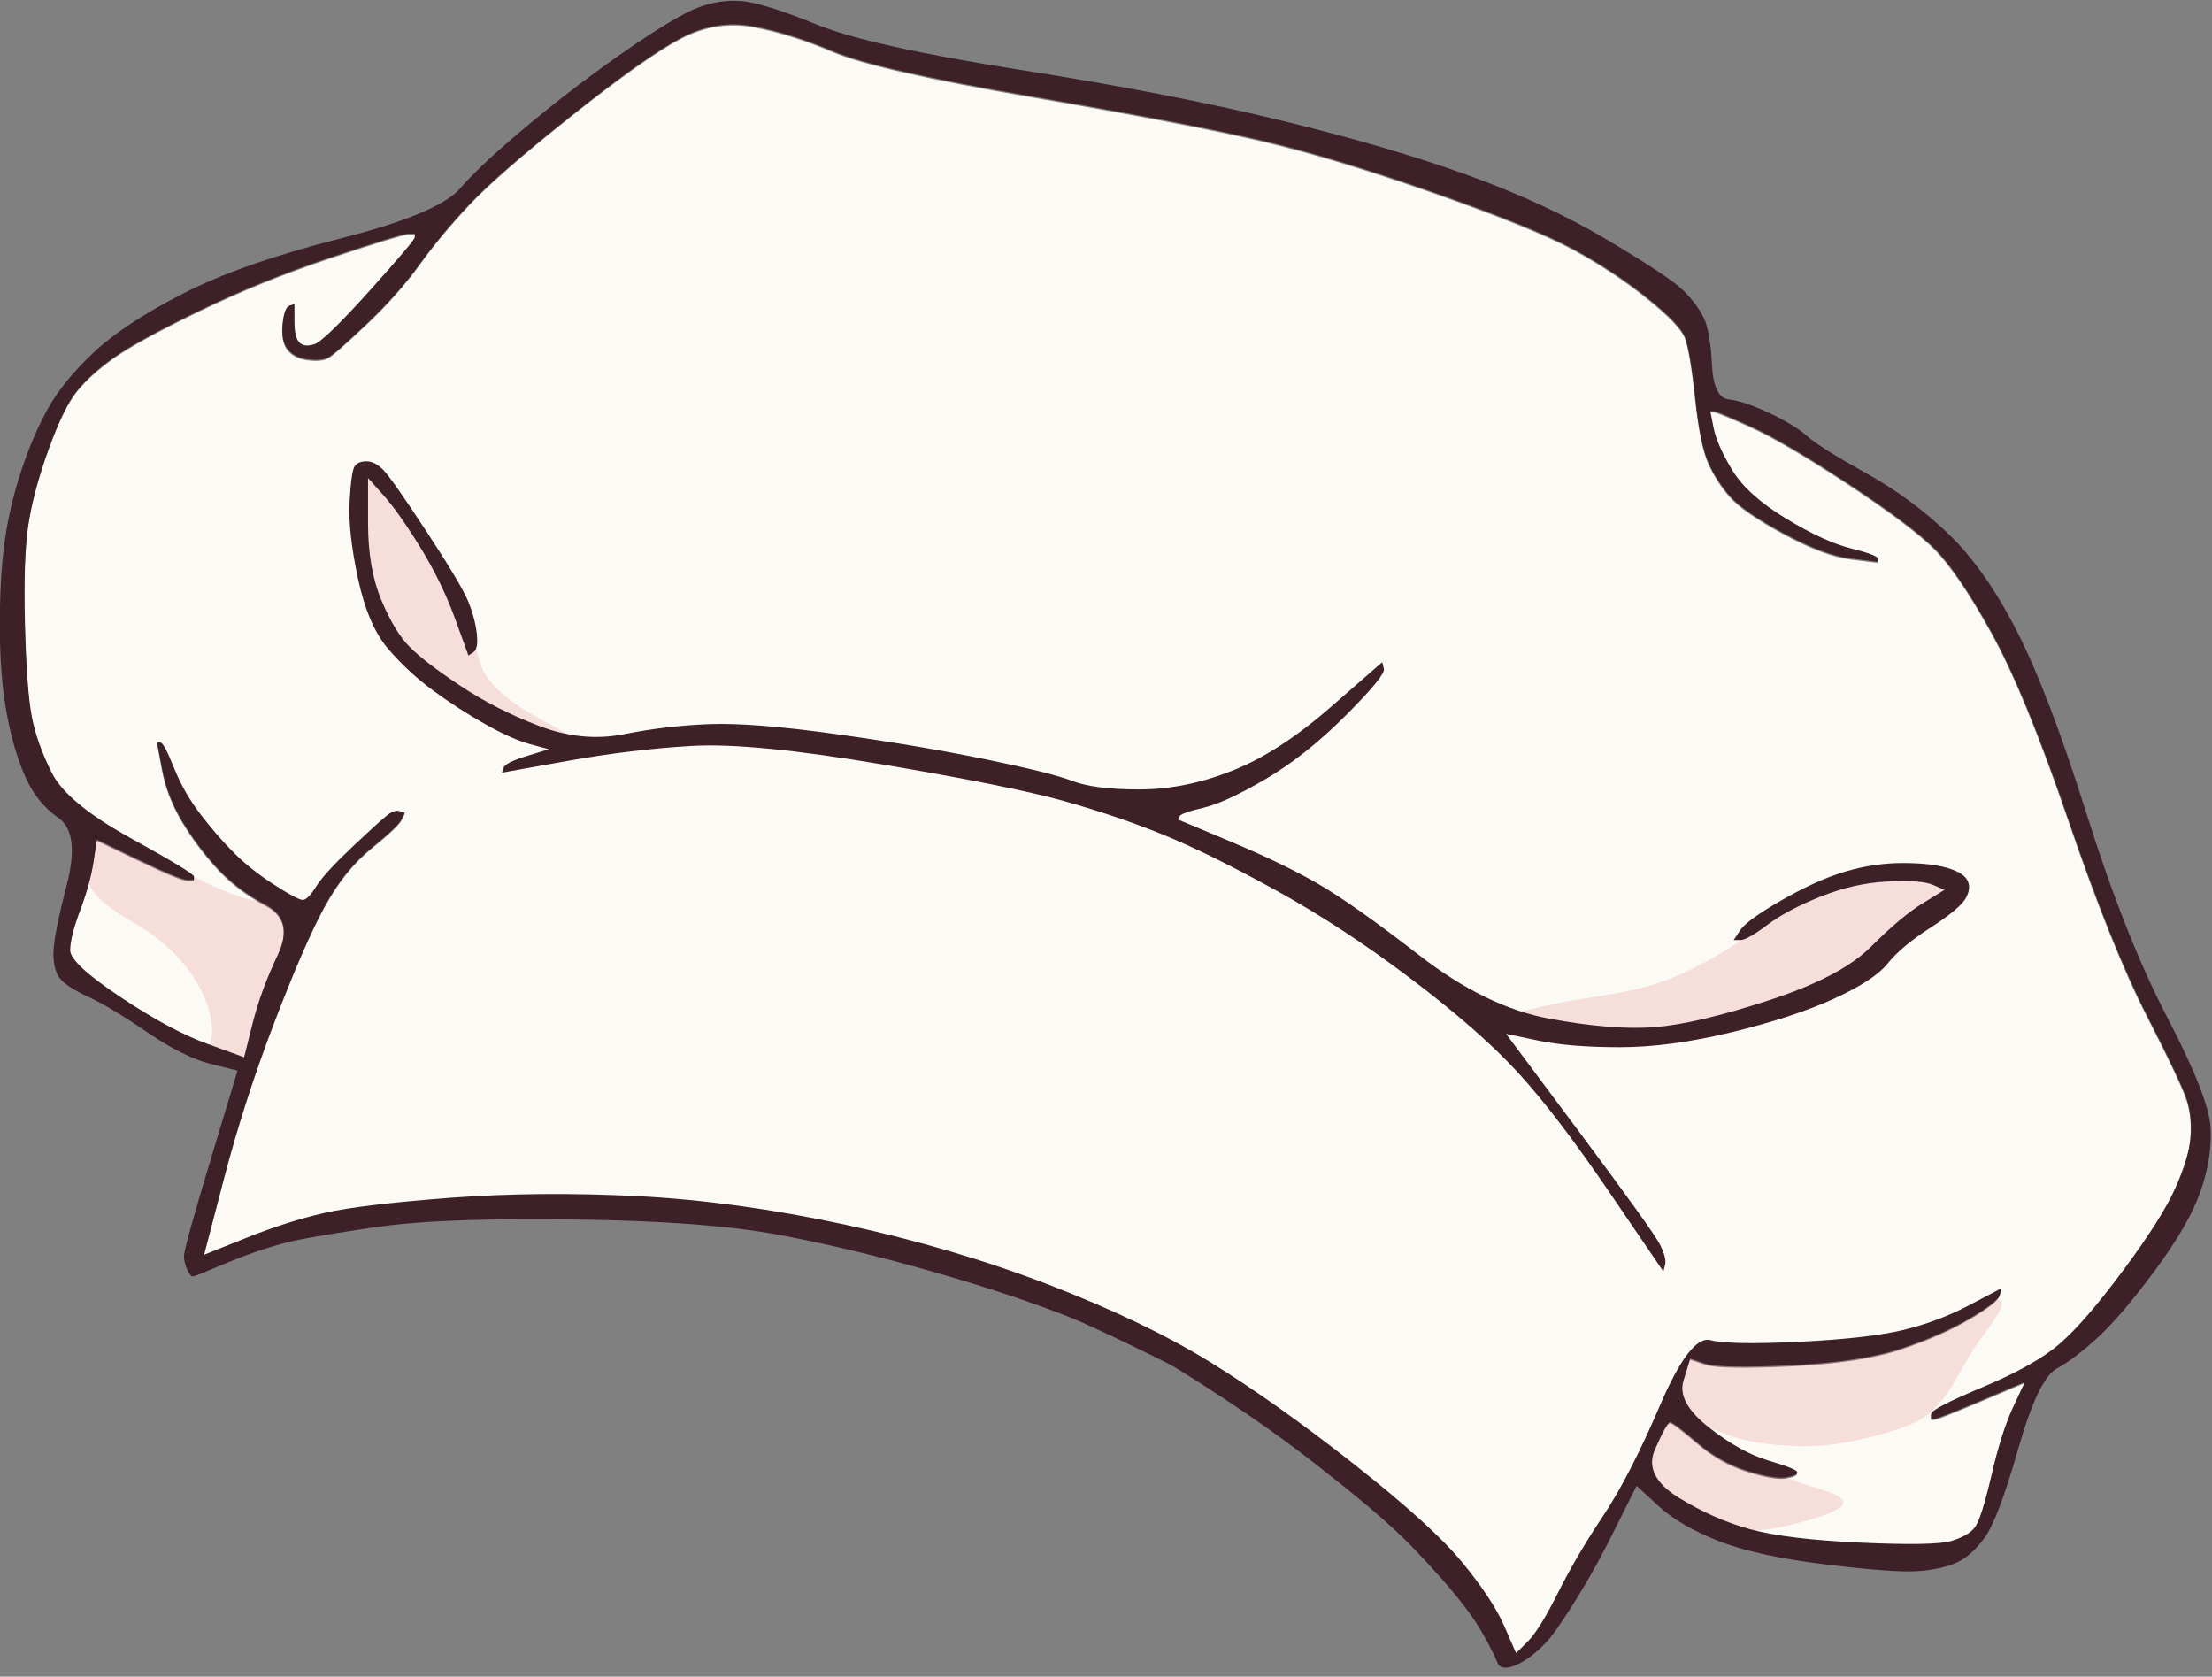
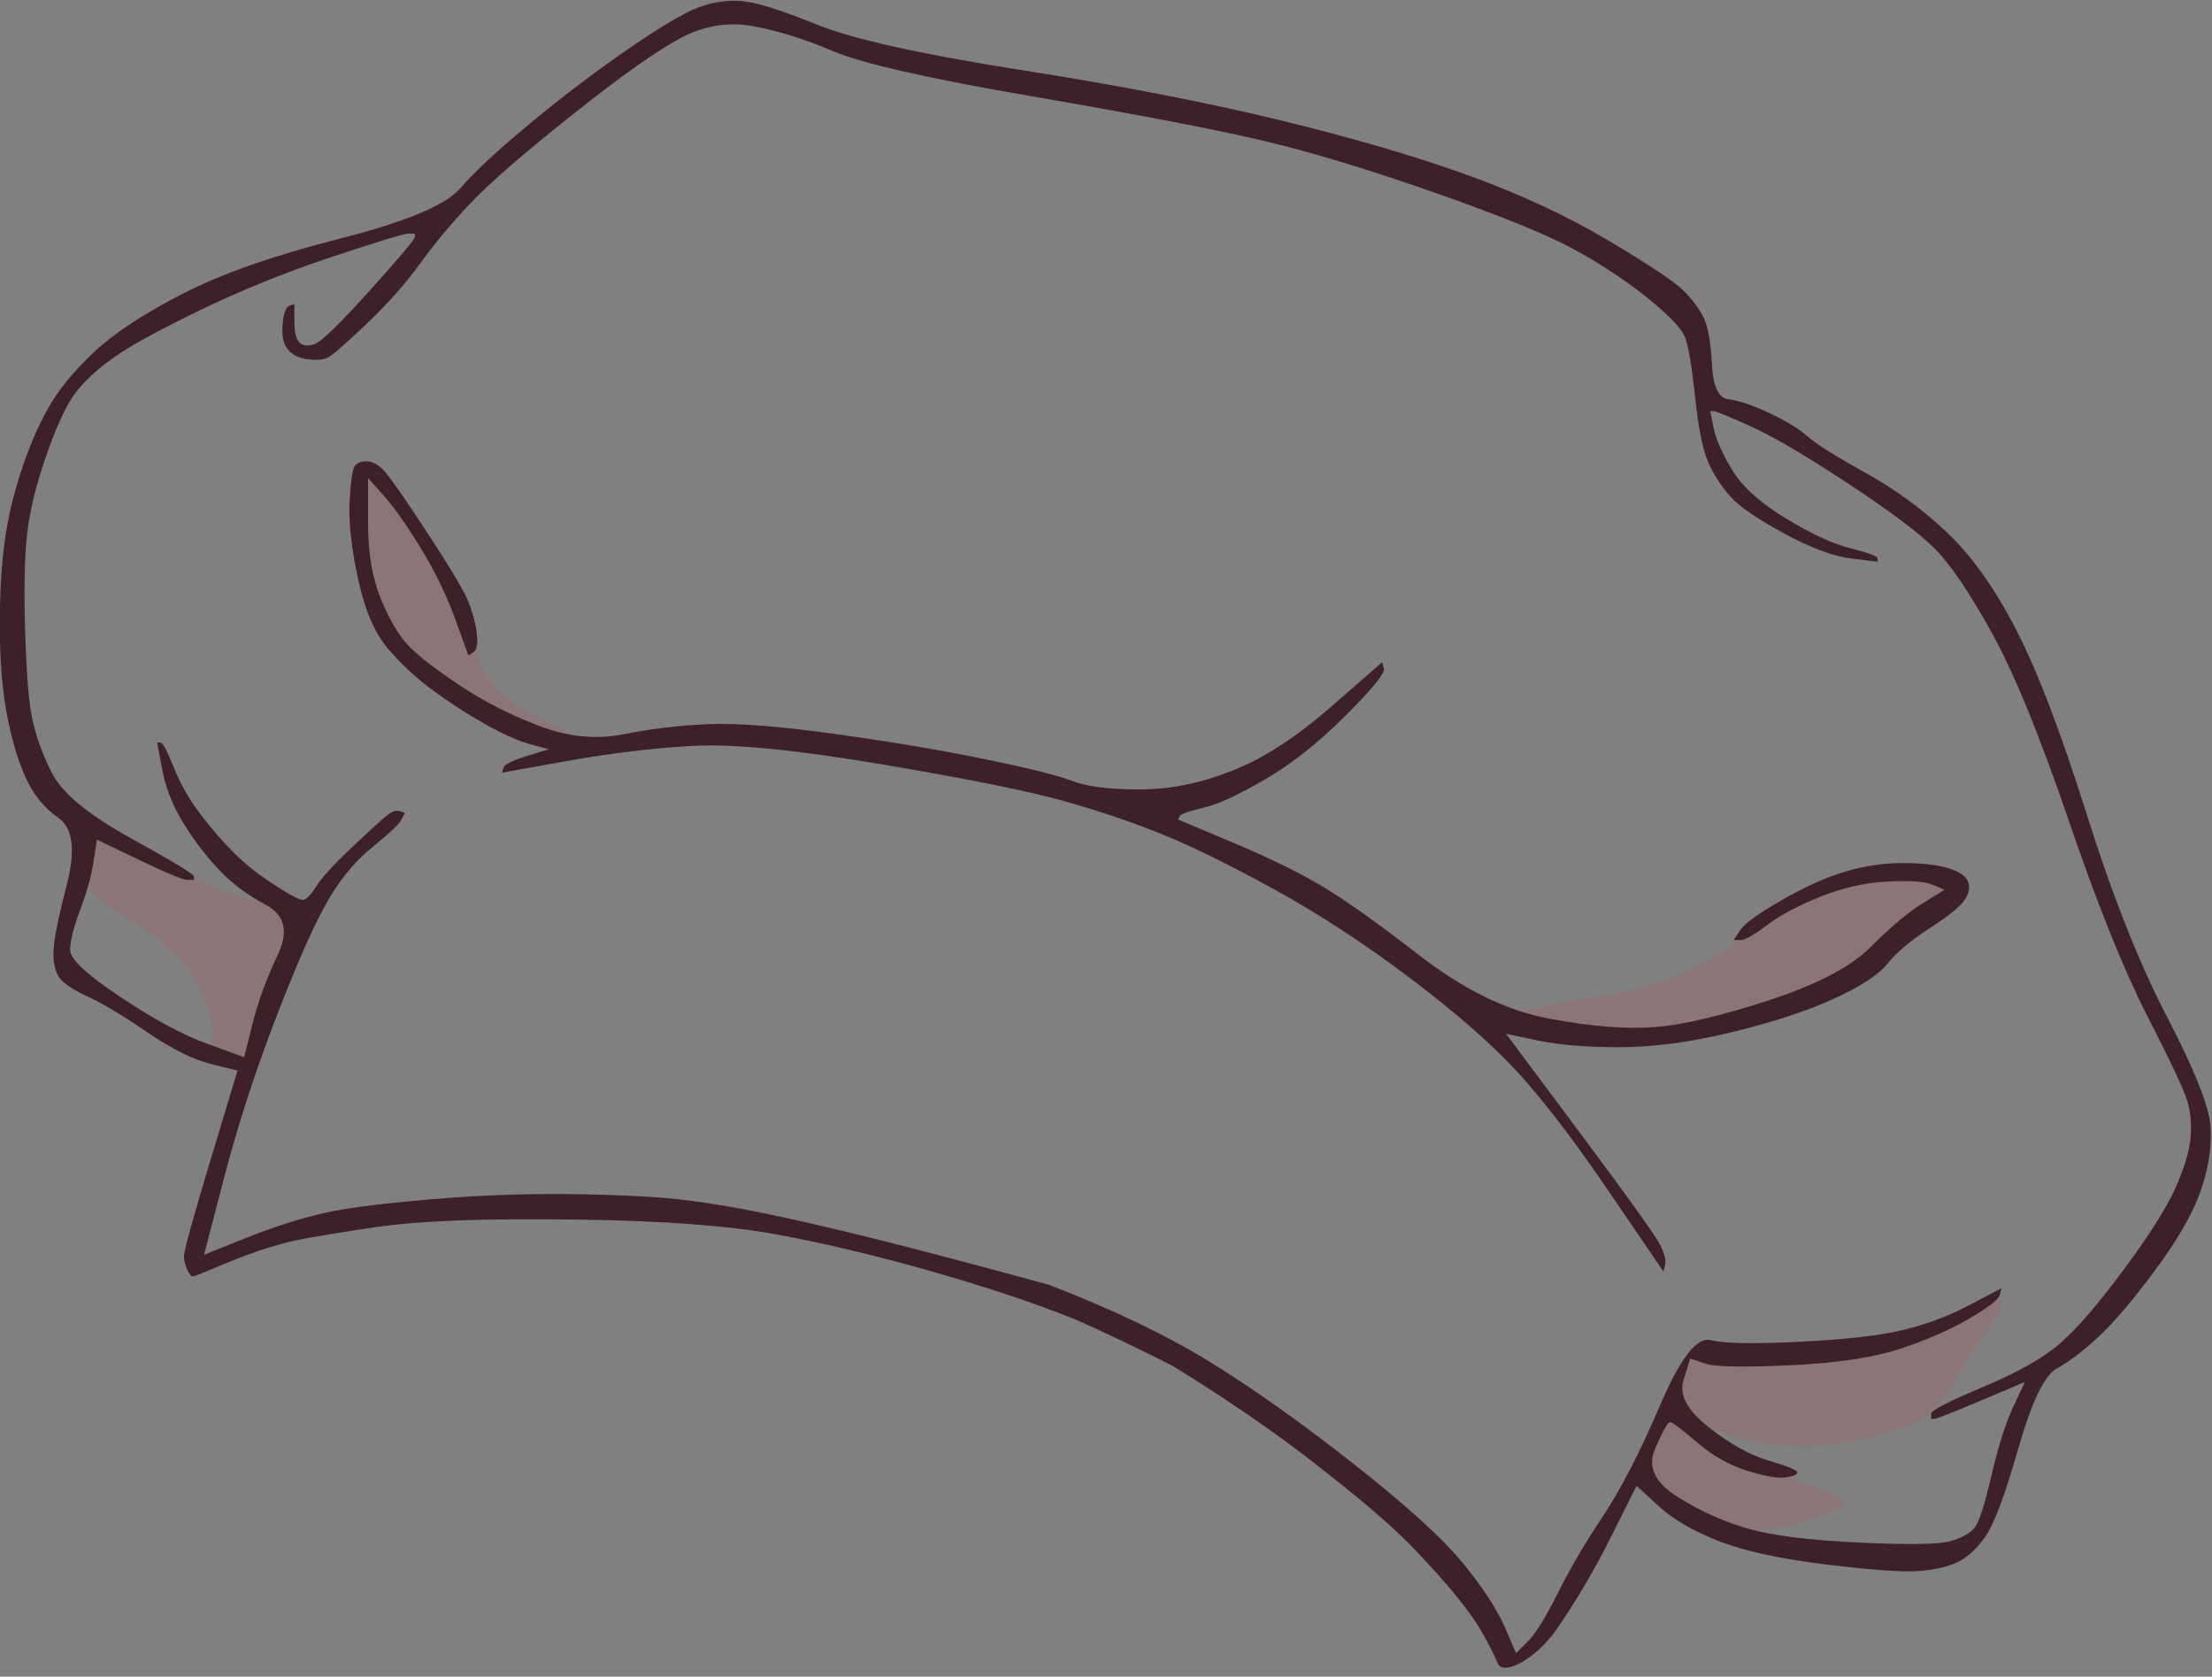
<svg xmlns="http://www.w3.org/2000/svg" clip-rule="evenodd" fill-rule="evenodd" height="1005.8" preserveAspectRatio="xMidYMid meet" stroke-linejoin="round" stroke-miterlimit="2" version="1.0" viewBox="84.9 57.1 1327.2 1005.8" width="1327.2" zoomAndPan="magnify">
  <rect x="84.9" y="57.1" width="1327.2" height="1005.8" fill="#808080" stroke="none" />
  <g>
    <g>
-       <path d="M1198.45 2219.1H2442.09V3551.77H1198.45z" fill="none" transform="matrix(1.56 0 0 1.26 -2084.031 -3061.788)" />
      <g>
        <g id="change1_1">
-           <path d="M1969.8,2640.89C1973.78,2641.63 1978.13,2643.01 1982.85,2645.04C1987.56,2647.07 1998.35,2649.56 2015.2,2652.51C2032.06,2655.46 2044.39,2657.86 2052.18,2659.71C2059.97,2661.55 2069.31,2664.41 2080.19,2668.28C2091.06,2672.16 2098.68,2675.3 2103.03,2677.69C2107.38,2680.09 2111.37,2682.77 2114.99,2685.72C2118.62,2688.67 2120.7,2690.88 2121.24,2692.36C2121.79,2693.84 2122.33,2697.16 2122.88,2702.32C2123.42,2707.49 2124.15,2711.08 2125.05,2713.11C2125.96,2715.14 2127.13,2716.99 2128.59,2718.65C2130.04,2720.31 2132.94,2722.34 2137.29,2724.74C2141.64,2727.13 2145.26,2728.52 2148.16,2728.89C2149.61,2729.07 2151.06,2729.26 2152.51,2729.44L2152.51,2728.89C2152.51,2728.52 2151.06,2727.96 2148.16,2727.23C2145.26,2726.49 2141.73,2724.83 2137.56,2722.24C2133.39,2719.66 2130.49,2716.99 2128.86,2714.22C2127.23,2711.45 2126.23,2709.15 2125.87,2707.3C2125.69,2706.38 2125.5,2705.46 2125.32,2704.53L2125.87,2704.53C2126.23,2704.53 2128.22,2705.37 2131.85,2707.03C2135.47,2708.69 2140.73,2711.82 2147.62,2716.43C2154.51,2721.05 2159.22,2724.64 2161.76,2727.23C2164.3,2729.81 2167.38,2734.42 2171.01,2741.06C2174.63,2747.7 2178.8,2758.03 2183.51,2772.05C2188.22,2786.08 2192.48,2796.87 2196.29,2804.43C2200.1,2811.99 2202.27,2816.7 2202.82,2818.54C2203.36,2820.39 2203.54,2822.42 2203.36,2824.63C2203.18,2826.85 2202.36,2829.61 2200.91,2832.93C2199.46,2836.25 2196.65,2840.77 2192.48,2846.49C2188.31,2852.21 2184.87,2856.27 2182.15,2858.67C2179.43,2861.07 2175.26,2863.47 2169.64,2865.86C2164.02,2868.26 2161.21,2869.74 2161.21,2870.29L2161.21,2871.12L2161.76,2871.12C2162.12,2871.12 2164.66,2870.11 2169.37,2868.08C2171.73,2867.06 2174.09,2866.05 2176.44,2865.03C2175.81,2866.42 2175.17,2867.8 2174.54,2869.18C2173.27,2871.95 2172.09,2875.73 2171.01,2880.53C2169.91,2885.33 2169.01,2888.18 2168.28,2889.11C2167.56,2890.03 2166.29,2890.77 2164.48,2891.32C2162.67,2891.88 2157.77,2891.97 2149.79,2891.6C2141.82,2891.23 2135.84,2890.49 2131.85,2889.38C2127.86,2888.28 2123.96,2886.53 2120.16,2884.13C2116.35,2881.73 2115.08,2879.05 2116.35,2876.1C2117.62,2873.15 2118.43,2871.67 2118.8,2871.67C2119.16,2871.67 2120.61,2872.78 2123.15,2874.99C2125.69,2877.21 2128.41,2878.78 2131.31,2879.7C2134.2,2880.62 2136.29,2880.99 2137.56,2880.81C2138.83,2880.62 2139.46,2880.34 2139.46,2879.98C2139.46,2879.61 2137.92,2878.96 2134.84,2878.04C2131.76,2877.12 2128.5,2875.27 2125.05,2872.5C2121.61,2869.74 2120.25,2867.15 2120.97,2864.76C2121.34,2863.56 2121.7,2862.36 2122.06,2861.16C2122.88,2861.43 2123.69,2861.71 2124.51,2861.99C2126.14,2862.54 2130.76,2862.63 2138.38,2862.27C2145.99,2861.9 2151.97,2860.97 2156.32,2859.5C2160.67,2858.02 2164.39,2856.36 2167.47,2854.52C2170.55,2852.67 2172.18,2851.38 2172.36,2850.64C2172.45,2850.27 2172.55,2849.91 2172.64,2849.54C2170.91,2850.46 2169.19,2851.38 2167.47,2852.3C2164.02,2854.15 2160.4,2855.53 2156.59,2856.45C2152.79,2857.38 2147.17,2858.02 2139.73,2858.39C2132.3,2858.76 2127.5,2858.67 2125.32,2858.12C2123.15,2857.56 2120.43,2861.16 2117.16,2868.91C2113.9,2876.66 2110.82,2882.74 2107.92,2887.17C2105.02,2891.6 2102.57,2895.84 2100.58,2899.9C2098.59,2903.96 2096.95,2906.63 2095.68,2907.93C2095.05,2908.57 2094.42,2909.22 2093.78,2909.86C2093.15,2908.38 2092.51,2906.91 2091.88,2905.43C2090.61,2902.48 2088.35,2898.98 2085.08,2894.92C2081.82,2890.86 2075.93,2885.42 2067.41,2878.59C2058.89,2871.77 2051.1,2866.14 2044.03,2861.71C2036.95,2857.28 2028.25,2853.04 2017.92,2848.98C2007.59,2844.92 1996.53,2841.6 1984.75,2839.02C1972.97,2836.44 1961.73,2834.87 1951.03,2834.32C1940.34,2833.76 1930.19,2833.86 1920.58,2834.59C1910.97,2835.33 1904.18,2836.16 1900.19,2837.08C1896.2,2838.01 1891.94,2839.39 1887.41,2841.24C1885.14,2842.16 1882.88,2843.08 1880.61,2844C1881.7,2839.76 1882.79,2835.52 1883.88,2831.27C1886.05,2822.79 1888.77,2814.21 1892.03,2805.54C1895.3,2796.87 1898.01,2790.5 1900.19,2786.44C1902.36,2782.39 1904.9,2779.16 1907.8,2776.76C1910.7,2774.36 1912.33,2772.79 1912.7,2772.05C1912.88,2771.69 1913.06,2771.32 1913.24,2770.95C1912.97,2770.86 1912.7,2770.76 1912.42,2770.67C1911.88,2770.49 1911.25,2770.67 1910.52,2771.22C1909.8,2771.78 1907.89,2773.53 1904.81,2776.48C1901.73,2779.43 1899.74,2781.65 1898.83,2783.12C1897.92,2784.6 1897.2,2785.34 1896.65,2785.34C1896.11,2785.34 1894.57,2784.51 1892.03,2782.85C1889.49,2781.19 1887.32,2779.43 1885.51,2777.59C1883.69,2775.74 1881.88,2773.62 1880.07,2771.22C1878.26,2768.83 1876.81,2766.24 1875.72,2763.48C1874.63,2760.71 1873.9,2759.33 1873.54,2759.33L1873,2759.33C1873.27,2760.8 1873.54,2762.28 1873.81,2763.75C1874.36,2766.7 1875.45,2769.56 1877.08,2772.33C1878.71,2775.1 1880.61,2777.68 1882.79,2780.08C1884.96,2782.48 1887.59,2784.51 1890.67,2786.17C1893.75,2787.83 1894.39,2790.6 1892.58,2794.47C1890.76,2798.34 1889.4,2802.12 1888.5,2805.82C1888.04,2807.66 1887.59,2809.5 1887.14,2811.35C1885.14,2810.61 1883.15,2809.87 1881.16,2809.14C1877.17,2807.66 1872.45,2805.08 1867.02,2801.39C1861.58,2797.7 1858.86,2795.12 1858.86,2793.64C1858.86,2792.16 1859.4,2789.95 1860.49,2787C1861.58,2784.05 1862.3,2781.37 1862.67,2778.97C1862.85,2777.77 1863.03,2776.57 1863.21,2775.38C1865.48,2776.48 1867.74,2777.59 1870.01,2778.7C1874.54,2780.91 1877.17,2782.02 1877.89,2782.02L1878.98,2782.02L1878.98,2781.46C1878.98,2781.09 1875.54,2778.97 1868.65,2775.1C1861.76,2771.22 1857.5,2767.63 1855.87,2764.31C1854.24,2760.99 1853.15,2757.85 1852.61,2754.9C1852.06,2751.95 1851.7,2746.87 1851.52,2739.68C1851.34,2732.48 1851.52,2727.04 1852.06,2723.35C1852.61,2719.66 1853.69,2715.51 1855.33,2710.9C1856.96,2706.29 1858.5,2703.06 1859.95,2701.21C1861.4,2699.37 1863.39,2697.52 1865.93,2695.68C1868.47,2693.84 1873.09,2691.25 1879.8,2687.93C1886.5,2684.61 1893.66,2681.66 1901.28,2679.08C1908.89,2676.49 1913.06,2675.2 1913.78,2675.2L1914.87,2675.2L1914.87,2675.76C1914.87,2676.12 1912.42,2679.08 1907.53,2684.61C1902.64,2690.14 1899.64,2693.1 1898.56,2693.47C1897.47,2693.84 1896.65,2693.74 1896.11,2693.19C1895.57,2692.64 1895.3,2691.44 1895.3,2689.59L1895.3,2686.83C1895.02,2686.92 1894.75,2687.01 1894.48,2687.1C1893.93,2687.29 1893.57,2688.3 1893.39,2690.14C1893.21,2691.99 1893.48,2693.37 1894.21,2694.3C1894.93,2695.22 1896.02,2695.77 1897.47,2695.96C1898.92,2696.14 1900.01,2696.05 1900.73,2695.68C1901.46,2695.31 1903.54,2693.47 1906.99,2690.14C1910.43,2686.83 1913.33,2683.5 1915.69,2680.18C1918.04,2676.86 1920.76,2673.54 1923.84,2670.22C1926.93,2666.9 1932.45,2662.01 1940.43,2655.55C1948.41,2649.1 1954.3,2644.86 1958.1,2642.83C1961.91,2640.8 1965.81,2640.15 1969.8,2640.89Z" fill="#fcfaf4" transform="matrix(3.693 0 0 3.629 -6737.903 -9510.353)" />
-         </g>
+           </g>
        <g id="change2_1">
          <path d="M2071.56,2677.87C2072.15,2676.19 2071.49,2669.74 2074.34,2667.46C2077.64,2664.81 2084.53,2666.42 2085.65,2666.44C2092,2666.54 2098.33,2666.11 2104.66,2665.72C2116.64,2664.97 2128.65,2663.68 2140.07,2659.79C2144.89,2658.16 2148.78,2655.86 2153.13,2653.37C2153.72,2653.04 2156.66,2651.14 2156.85,2652.64C2157.03,2654.05 2155.82,2655.7 2155.14,2656.82C2153.17,2660.08 2150.67,2662.98 2148.67,2666.22C2145.44,2671.45 2142.97,2677.29 2138.36,2681.51C2134.95,2684.63 2130.27,2686.16 2125.91,2687.42C2117.59,2689.81 2109.31,2691.35 2100.61,2690.81C2095.43,2690.48 2090.04,2689.91 2085.1,2688.25C2083.03,2687.56 2081.04,2686.67 2078.97,2685.98C2078.65,2685.88 2077.22,2685.19 2076.95,2685.64C2076.62,2686.17 2077.81,2687.28 2078.1,2687.57C2079.92,2689.39 2082.14,2690.74 2084.34,2692.03C2091.88,2696.48 2100.18,2699.68 2108.51,2702.27C2111.02,2703.05 2118.09,2705 2112.93,2707.78C2109.82,2709.45 2106.25,2710.33 2102.87,2711.25C2092.38,2714.12 2083.55,2714.57 2073.8,2709.01C2070.58,2707.18 2066.6,2705.01 2064.66,2701.69C2059.35,2692.57 2068.71,2685.95 2071.56,2677.87ZM1680.12,2586.86C1680.08,2586.88 1680.87,2584.45 1680.97,2584.11C1681.51,2582.33 1681.62,2580.48 1681.39,2578.64C1680.65,2572.8 1677.66,2567.22 1673.93,2562.76C1671.95,2560.38 1669.66,2558.2 1667.25,2556.25C1659.87,2550.3 1647.37,2546.9 1647.39,2535.76C1647.39,2533.8 1647.17,2528.97 1649.46,2527.87C1650.43,2527.4 1651.87,2528.23 1652.74,2528.6C1655.47,2529.74 1658.11,2531.09 1660.76,2532.4C1664.84,2534.4 1669.14,2535.92 1673.22,2537.93C1679.61,2541.08 1685.48,2544.38 1692.55,2545.97C1695.97,2546.74 1703.86,2546.85 1705.35,2550.87C1706.48,2553.89 1703.79,2558.09 1702.66,2560.75C1699.77,2567.58 1697.55,2574.64 1695.5,2581.76C1694.94,2583.69 1694.16,2589.81 1691.48,2590.05L1680.12,2586.86ZM2014.28,2576.68C2013.8,2576.67 2015.24,2576.88 2015.73,2576.94C2016.66,2577.04 2017.59,2577.14 2018.52,2577.25C2021.49,2577.59 2024.46,2578.02 2027.41,2578.48C2035.88,2579.78 2044.22,2581.65 2052.83,2581.77C2059.35,2581.86 2065.95,2582.33 2072.46,2581.63C2093.02,2579.41 2114.73,2570.8 2129.72,2556.39C2133.49,2552.76 2137.69,2549.95 2141.95,2546.98C2143.27,2546.06 2145.84,2544.57 2145.53,2542.61C2145.15,2540.2 2140.29,2539.72 2138.52,2539.55C2131.1,2538.84 2124.22,2538.63 2116.98,2540.74C2111.3,2542.4 2105.31,2544.27 2100.16,2547.24C2095.45,2549.95 2091.55,2553.67 2087.15,2556.8C2082.07,2560.4 2076.21,2563.43 2070.55,2566C2061.91,2569.92 2051.86,2571.02 2042.58,2572.55C2036.86,2573.5 2031.27,2575.09 2025.57,2576.05L2014.28,2576.68ZM1782.74,2505.15L1786.64,2504.85C1786.8,2504.81 1785.82,2505.17 1785.5,2505.18C1784.58,2505.22 1783.66,2505.2 1782.74,2505.15ZM1781.95,2505.1C1779.67,2504.94 1777.41,2504.62 1775.17,2504.19C1766.98,2502.62 1759.29,2499.51 1752.04,2495.44C1745.55,2491.79 1739.66,2487.12 1734.37,2481.9C1730.79,2478.38 1727.45,2474.85 1725.32,2470.26C1722.4,2464 1721.63,2456.33 1721.07,2449.53C1720.71,2445.13 1720.68,2440.72 1721.19,2436.33C1721.39,2434.64 1721.74,2432.23 1723.14,2431.04C1723.8,2430.47 1724.49,2431.06 1725.03,2431.53C1726.45,2432.78 1727.61,2434.33 1728.74,2435.83C1733.77,2442.45 1737.82,2449.81 1742.07,2456.93C1745.74,2463.08 1748.35,2469.58 1750.8,2476.28C1752.12,2479.9 1752.29,2483.37 1754.57,2486.63C1758.88,2492.8 1766.6,2496.68 1773.03,2500.15C1776.02,2501.76 1778.91,2503.6 1781.95,2505.1C1782.2,2505.12 1782.46,2505.13 1782.71,2505.14L1782.74,2505.15L1782.14,2505.19L1781.95,2505.1Z" fill="#d3373a" fill-opacity=".14" transform="matrix(2.259 0 0 2.259 -3586.383 -5154.059)" />
        </g>
        <g id="change3_2">
-           <path d="M2017.55,2814.89C2016.34,2815.07 2006.03,2816.59 2002.25,2817.5C1993.11,2819.72 1984.68,2824.27 1984.17,2823.89C1983.34,2823.27 1982.7,2821.25 1982.7,2820.22C1982.7,2819.19 1984.35,2813.21 1987.65,2802.28C1989.3,2796.82 1990.94,2791.35 1992.6,2785.89C1990.94,2785.48 1989.3,2785.07 1987.65,2784.65C1984.35,2783.83 1980.43,2781.87 1975.89,2778.78C1971.36,2775.68 1967.75,2773.52 1965.07,2772.28C1962.39,2771.05 1960.64,2769.91 1959.81,2768.88C1958.99,2767.85 1958.58,2766.3 1958.58,2764.24C1958.58,2762.18 1959.4,2757.95 1961.05,2751.56C1962.7,2745.17 1962.18,2741.05 1959.5,2739.19C1956.82,2737.34 1954.76,2734.76 1953.32,2731.46C1951.88,2728.16 1950.74,2724.24 1949.92,2719.71C1949.09,2715.17 1948.68,2709.81 1948.68,2703.63C1948.68,2697.44 1948.99,2692.19 1949.61,2687.86C1950.23,2683.53 1951.26,2679.2 1952.7,2674.87C1954.14,2670.54 1955.79,2666.72 1957.65,2663.43C1959.5,2660.13 1962.29,2656.72 1966,2653.22C1969.71,2649.72 1975.17,2646.11 1982.39,2642.4C1989.61,2638.68 1999.3,2635.28 2011.46,2632.19C2023.62,2629.1 2031.05,2626.01 2033.73,2622.91C2036.4,2619.82 2040.74,2615.8 2046.71,2610.85C2052.69,2605.9 2058.67,2601.37 2064.65,2597.24C2070.63,2593.12 2074.96,2590.55 2077.64,2589.51C2080.32,2588.48 2083,2588.07 2085.68,2588.28C2088.36,2588.48 2093,2589.93 2099.6,2592.61C2106.19,2595.29 2118.67,2598.07 2137.01,2600.96C2155.37,2603.84 2171.34,2606.93 2184.95,2610.23C2198.56,2613.53 2210.2,2616.93 2219.9,2620.44C2229.59,2623.94 2238.25,2627.96 2245.87,2632.5C2253.5,2637.04 2258.14,2640.13 2259.79,2641.78C2261.44,2643.43 2262.68,2645.08 2263.5,2646.73C2264.32,2648.38 2264.84,2651.26 2265.05,2655.39C2265.25,2659.51 2266.28,2661.67 2268.14,2661.88C2269.99,2662.09 2272.47,2662.91 2275.56,2664.35C2278.66,2665.8 2281.03,2667.24 2282.67,2668.68C2284.32,2670.13 2287.93,2672.39 2293.5,2675.49C2299.07,2678.58 2304.12,2682.29 2308.65,2686.62C2313.19,2690.95 2317.42,2696.93 2321.33,2704.56C2325.25,2712.18 2329.58,2723.52 2334.32,2738.57C2339.06,2753.62 2344.01,2766.1 2349.16,2775.99C2354.32,2785.89 2357,2792.69 2357.2,2796.41C2357.41,2800.12 2356.79,2804.03 2355.35,2808.16C2353.91,2812.28 2351.12,2817.12 2347,2822.69C2342.88,2828.26 2339.37,2832.38 2336.49,2835.06C2333.6,2837.74 2331.02,2839.7 2328.76,2840.94C2326.48,2842.17 2324.12,2847.12 2321.64,2855.78C2319.17,2864.44 2317.11,2869.9 2315.45,2872.17C2313.8,2874.44 2312.05,2875.99 2310.2,2876.81C2308.34,2877.64 2305.97,2878.15 2303.09,2878.36C2300.2,2878.56 2294.53,2878.15 2286.08,2877.12C2277.62,2876.09 2271.02,2874.65 2266.28,2872.79C2261.55,2870.93 2257.83,2868.77 2255.15,2866.3C2253.81,2865.06 2252.47,2863.82 2251.13,2862.59C2249.59,2865.68 2248.04,2868.77 2246.49,2871.86C2243.4,2878.05 2240,2883.82 2236.29,2889.18C2232.58,2894.54 2226.49,2897.84 2225.46,2895.37C2224.43,2892.89 2222.68,2889.73 2221.56,2888.02C2220.06,2885.74 2217.44,2882.03 2210.16,2874.39C2205.23,2869.22 2198.65,2863.94 2191.89,2858.64C2179.24,2848.74 2166.22,2840.99 2165.85,2840.72C2165.03,2840.1 2150.52,2833.1 2146.91,2831.66C2139.7,2828.77 2131.04,2825.89 2120.94,2823C2110.83,2820.11 2101.35,2817.85 2092.48,2816.2C2083.62,2814.55 2071.35,2813.62 2055.68,2813.41C2040.01,2813.21 2027.24,2813.44 2017.55,2814.89ZM2087.84,2592.92C2092.38,2593.74 2097.33,2595.29 2102.69,2597.55C2108.05,2599.82 2120.32,2602.61 2139.49,2605.9C2158.66,2609.2 2172.68,2611.88 2181.55,2613.95C2190.41,2616.01 2201.03,2619.2 2213.4,2623.53C2225.77,2627.86 2234.43,2631.37 2239.38,2634.05C2244.33,2636.73 2248.87,2639.72 2252.99,2643.01C2257.11,2646.31 2259.48,2648.79 2260.1,2650.44C2260.72,2652.09 2261.34,2655.8 2261.96,2661.57C2262.57,2667.34 2263.4,2671.36 2264.43,2673.63C2265.46,2675.9 2266.8,2677.96 2268.45,2679.82C2270.1,2681.67 2273.4,2683.94 2278.35,2686.62C2283.29,2689.3 2287.42,2690.85 2290.72,2691.26C2292.37,2691.47 2294.01,2691.67 2295.66,2691.88L2295.66,2691.26C2295.66,2690.85 2294.01,2690.23 2290.72,2689.4C2287.42,2688.58 2283.39,2686.72 2278.66,2683.84C2273.91,2680.95 2270.61,2677.96 2268.76,2674.87C2266.9,2671.78 2265.77,2669.2 2265.36,2667.14C2265.15,2666.11 2264.94,2665.08 2264.74,2664.04L2265.36,2664.04C2265.77,2664.04 2268.04,2664.97 2272.16,2666.83C2276.28,2668.68 2282.26,2672.19 2290.1,2677.34C2297.93,2682.5 2303.29,2686.52 2306.18,2689.4C2309.07,2692.29 2312.57,2697.44 2316.7,2704.87C2320.82,2712.29 2325.56,2723.83 2330.92,2739.5C2336.28,2755.17 2341.12,2767.23 2345.45,2775.68C2349.78,2784.14 2352.26,2789.39 2352.88,2791.46C2353.5,2793.52 2353.7,2795.79 2353.5,2798.26C2353.29,2800.74 2352.36,2803.83 2350.71,2807.54C2349.06,2811.25 2345.87,2816.3 2341.12,2822.69C2336.38,2829.08 2332.46,2833.62 2329.37,2836.3C2326.28,2838.98 2321.54,2841.66 2315.14,2844.34C2308.76,2847.02 2305.56,2848.67 2305.56,2849.29L2305.56,2850.22L2306.18,2850.22C2306.59,2850.22 2309.48,2849.08 2314.84,2846.81C2317.52,2845.68 2320.2,2844.55 2322.88,2843.41C2322.16,2844.96 2321.43,2846.5 2320.71,2848.05C2319.27,2851.14 2317.93,2855.37 2316.7,2860.73C2315.45,2866.09 2314.42,2869.29 2313.6,2870.32C2312.78,2871.35 2311.33,2872.17 2309.27,2872.79C2307.21,2873.41 2301.64,2873.51 2292.57,2873.1C2283.5,2872.69 2276.69,2871.86 2272.16,2870.63C2267.63,2869.39 2263.19,2867.43 2258.86,2864.75C2254.53,2862.07 2253.09,2859.08 2254.53,2855.78C2255.98,2852.48 2256.9,2850.83 2257.32,2850.83C2257.73,2850.83 2259.38,2852.07 2262.27,2854.55C2265.15,2857.02 2268.25,2858.77 2271.54,2859.8C2274.84,2860.83 2277.21,2861.24 2278.66,2861.04C2280.1,2860.83 2280.82,2860.52 2280.82,2860.11C2280.82,2859.7 2279.07,2858.98 2275.56,2857.95C2272.06,2856.92 2268.35,2854.85 2264.43,2851.76C2260.51,2848.67 2258.96,2845.78 2259.79,2843.1C2260.2,2841.76 2260.62,2840.42 2261.03,2839.08C2261.96,2839.39 2262.88,2839.7 2263.81,2840.01C2265.66,2840.63 2270.92,2840.73 2279.58,2840.32C2288.24,2839.91 2295.04,2838.88 2299.99,2837.23C2304.94,2835.58 2309.17,2833.72 2312.67,2831.66C2316.18,2829.6 2318.03,2828.16 2318.24,2827.33C2318.34,2826.92 2318.45,2826.51 2318.55,2826.09C2316.59,2827.12 2314.63,2828.16 2312.67,2829.19C2308.76,2831.25 2304.63,2832.79 2300.3,2833.83C2295.97,2834.86 2289.58,2835.58 2281.13,2835.99C2272.68,2836.4 2267.21,2836.3 2264.74,2835.68C2262.27,2835.06 2259.17,2839.08 2255.46,2847.74C2251.75,2856.4 2248.24,2863.2 2244.95,2868.15C2241.65,2873.1 2238.86,2877.84 2236.6,2882.38C2234.33,2886.91 2232.47,2889.9 2231.03,2891.35C2230.31,2892.07 2229.59,2892.79 2228.86,2893.51C2228.14,2891.86 2227.42,2890.21 2226.7,2888.56C2225.26,2885.26 2222.68,2881.35 2218.97,2876.81C2215.26,2872.28 2208.56,2866.19 2198.87,2858.57C2189.18,2850.94 2180.31,2844.65 2172.27,2839.7C2164.23,2834.75 2154.33,2830.01 2142.58,2825.47C2130.83,2820.94 2118.25,2817.23 2104.85,2814.34C2091.45,2811.45 2078.67,2809.7 2066.51,2809.08C2054.34,2808.47 2042.8,2808.57 2031.87,2809.39C2020.94,2810.22 2013.21,2811.15 2008.68,2812.18C2004.14,2813.21 1999.3,2814.75 1994.14,2816.82C1991.56,2817.85 1988.99,2818.88 1986.41,2819.91C1987.65,2815.17 1988.88,2810.43 1990.12,2805.68C1992.6,2796.2 1995.69,2786.61 1999.4,2776.92C2003.11,2767.23 2006.2,2760.12 2008.68,2755.58C2011.15,2751.05 2014.04,2747.44 2017.34,2744.76C2020.63,2742.08 2022.49,2740.33 2022.9,2739.5C2023.11,2739.09 2023.31,2738.68 2023.52,2738.26C2023.21,2738.16 2022.9,2738.06 2022.59,2737.96C2021.97,2737.75 2021.25,2737.96 2020.43,2738.57C2019.6,2739.19 2017.44,2741.15 2013.93,2744.45C2010.43,2747.75 2008.16,2750.22 2007.13,2751.87C2006.1,2753.52 2005.27,2754.35 2004.65,2754.35C2004.04,2754.35 2002.28,2753.42 1999.4,2751.56C1996.51,2749.71 1994.04,2747.75 1991.98,2745.69C1989.91,2743.63 1987.85,2741.26 1985.79,2738.57C1983.73,2735.89 1982.08,2733.01 1980.84,2729.91C1979.61,2726.82 1978.78,2725.28 1978.37,2725.28L1977.75,2725.28C1978.06,2726.93 1978.37,2728.58 1978.68,2730.22C1979.3,2733.52 1980.53,2736.72 1982.39,2739.81C1984.25,2742.9 1986.41,2745.79 1988.88,2748.47C1991.36,2751.15 1994.35,2753.42 1997.85,2755.27C2001.36,2757.13 2002.08,2760.22 2000.02,2764.55C1997.96,2768.88 1996.41,2773.11 1995.38,2777.23C1994.86,2779.29 1994.35,2781.35 1993.83,2783.42C1991.56,2782.59 1989.3,2781.77 1987.03,2780.94C1982.49,2779.29 1977.13,2776.41 1970.95,2772.28C1964.76,2768.16 1961.67,2765.27 1961.67,2763.62C1961.67,2761.97 1962.29,2759.5 1963.52,2756.2C1964.76,2752.9 1965.59,2749.91 1966,2747.23C1966.21,2745.89 1966.41,2744.55 1966.62,2743.21C1969.19,2744.45 1971.77,2745.69 1974.35,2746.92C1979.5,2749.4 1982.49,2750.64 1983.32,2750.64L1984.55,2750.64L1984.55,2750.02C1984.55,2749.6 1980.64,2747.23 1972.8,2742.9C1964.97,2738.57 1960.12,2734.55 1958.27,2730.84C1956.41,2727.13 1955.17,2723.63 1954.56,2720.33C1953.94,2717.03 1953.53,2711.36 1953.32,2703.32C1953.11,2695.28 1953.32,2689.2 1953.94,2685.07C1954.56,2680.95 1955.79,2676.31 1957.65,2671.16C1959.5,2666 1961.26,2662.39 1962.91,2660.33C1964.56,2658.27 1966.82,2656.21 1969.71,2654.15C1972.6,2652.09 1977.85,2649.2 1985.48,2645.49C1993.11,2641.78 2001.25,2638.48 2009.91,2635.59C2018.57,2632.71 2023.31,2631.26 2024.14,2631.26L2025.38,2631.26L2025.38,2631.88C2025.38,2632.29 2022.59,2635.59 2017.03,2641.78C2011.46,2647.96 2008.06,2651.26 2006.82,2651.67C2005.58,2652.09 2004.65,2651.98 2004.04,2651.37C2003.42,2650.75 2003.11,2649.41 2003.11,2647.35L2003.11,2644.25C2002.8,2644.36 2002.49,2644.46 2002.18,2644.56C2001.56,2644.77 2001.15,2645.9 2000.94,2647.96C2000.74,2650.02 2001.05,2651.57 2001.87,2652.6C2002.7,2653.63 2003.93,2654.25 2005.58,2654.46C2007.23,2654.66 2008.47,2654.56 2009.29,2654.15C2010.12,2653.74 2012.49,2651.67 2016.41,2647.96C2020.32,2644.25 2023.62,2640.54 2026.3,2636.83C2028.98,2633.12 2032.08,2629.41 2035.58,2625.7C2039.09,2621.99 2045.37,2616.52 2054.45,2609.31C2063.52,2602.09 2070.22,2597.35 2074.55,2595.08C2078.88,2592.81 2083.31,2592.09 2087.84,2592.92Z" fill="#3d2028" transform="matrix(3.247 0 0 3.247 -6242.564 -8346.424)" />
+           <path d="M2017.55,2814.89C2016.34,2815.07 2006.03,2816.59 2002.25,2817.5C1993.11,2819.72 1984.68,2824.27 1984.17,2823.89C1983.34,2823.27 1982.7,2821.25 1982.7,2820.22C1982.7,2819.19 1984.35,2813.21 1987.65,2802.28C1989.3,2796.82 1990.94,2791.35 1992.6,2785.89C1990.94,2785.48 1989.3,2785.07 1987.65,2784.65C1984.35,2783.83 1980.43,2781.87 1975.89,2778.78C1971.36,2775.68 1967.75,2773.52 1965.07,2772.28C1962.39,2771.05 1960.64,2769.91 1959.81,2768.88C1958.99,2767.85 1958.58,2766.3 1958.58,2764.24C1958.58,2762.18 1959.4,2757.95 1961.05,2751.56C1962.7,2745.17 1962.18,2741.05 1959.5,2739.19C1956.82,2737.34 1954.76,2734.76 1953.32,2731.46C1951.88,2728.16 1950.74,2724.24 1949.92,2719.71C1949.09,2715.17 1948.68,2709.81 1948.68,2703.63C1948.68,2697.44 1948.99,2692.19 1949.61,2687.86C1950.23,2683.53 1951.26,2679.2 1952.7,2674.87C1954.14,2670.54 1955.79,2666.72 1957.65,2663.43C1959.5,2660.13 1962.29,2656.72 1966,2653.22C1969.71,2649.72 1975.17,2646.11 1982.39,2642.4C1989.61,2638.68 1999.3,2635.28 2011.46,2632.19C2023.62,2629.1 2031.05,2626.01 2033.73,2622.91C2036.4,2619.82 2040.74,2615.8 2046.71,2610.85C2052.69,2605.9 2058.67,2601.37 2064.65,2597.24C2070.63,2593.12 2074.96,2590.55 2077.64,2589.51C2080.32,2588.48 2083,2588.07 2085.68,2588.28C2088.36,2588.48 2093,2589.93 2099.6,2592.61C2106.19,2595.29 2118.67,2598.07 2137.01,2600.96C2155.37,2603.84 2171.34,2606.93 2184.95,2610.23C2198.56,2613.53 2210.2,2616.93 2219.9,2620.44C2229.59,2623.94 2238.25,2627.96 2245.87,2632.5C2253.5,2637.04 2258.14,2640.13 2259.79,2641.78C2261.44,2643.43 2262.68,2645.08 2263.5,2646.73C2264.32,2648.38 2264.84,2651.26 2265.05,2655.39C2265.25,2659.51 2266.28,2661.67 2268.14,2661.88C2269.99,2662.09 2272.47,2662.91 2275.56,2664.35C2278.66,2665.8 2281.03,2667.24 2282.67,2668.68C2284.32,2670.13 2287.93,2672.39 2293.5,2675.49C2299.07,2678.58 2304.12,2682.29 2308.65,2686.62C2313.19,2690.95 2317.42,2696.93 2321.33,2704.56C2325.25,2712.18 2329.58,2723.52 2334.32,2738.57C2339.06,2753.62 2344.01,2766.1 2349.16,2775.99C2354.32,2785.89 2357,2792.69 2357.2,2796.41C2357.41,2800.12 2356.79,2804.03 2355.35,2808.16C2353.91,2812.28 2351.12,2817.12 2347,2822.69C2342.88,2828.26 2339.37,2832.38 2336.49,2835.06C2333.6,2837.74 2331.02,2839.7 2328.76,2840.94C2326.48,2842.17 2324.12,2847.12 2321.64,2855.78C2319.17,2864.44 2317.11,2869.9 2315.45,2872.17C2313.8,2874.44 2312.05,2875.99 2310.2,2876.81C2308.34,2877.64 2305.97,2878.15 2303.09,2878.36C2300.2,2878.56 2294.53,2878.15 2286.08,2877.12C2277.62,2876.09 2271.02,2874.65 2266.28,2872.79C2261.55,2870.93 2257.83,2868.77 2255.15,2866.3C2253.81,2865.06 2252.47,2863.82 2251.13,2862.59C2249.59,2865.68 2248.04,2868.77 2246.49,2871.86C2243.4,2878.05 2240,2883.82 2236.29,2889.18C2232.58,2894.54 2226.49,2897.84 2225.46,2895.37C2224.43,2892.89 2222.68,2889.73 2221.56,2888.02C2220.06,2885.74 2217.44,2882.03 2210.16,2874.39C2205.23,2869.22 2198.65,2863.94 2191.89,2858.64C2179.24,2848.74 2166.22,2840.99 2165.85,2840.72C2165.03,2840.1 2150.52,2833.1 2146.91,2831.66C2139.7,2828.77 2131.04,2825.89 2120.94,2823C2110.83,2820.11 2101.35,2817.85 2092.48,2816.2C2083.62,2814.55 2071.35,2813.62 2055.68,2813.41C2040.01,2813.21 2027.24,2813.44 2017.55,2814.89ZM2087.84,2592.92C2092.38,2593.74 2097.33,2595.29 2102.69,2597.55C2108.05,2599.82 2120.32,2602.61 2139.49,2605.9C2158.66,2609.2 2172.68,2611.88 2181.55,2613.95C2190.41,2616.01 2201.03,2619.2 2213.4,2623.53C2225.77,2627.86 2234.43,2631.37 2239.38,2634.05C2244.33,2636.73 2248.87,2639.72 2252.99,2643.01C2257.11,2646.31 2259.48,2648.79 2260.1,2650.44C2260.72,2652.09 2261.34,2655.8 2261.96,2661.57C2262.57,2667.34 2263.4,2671.36 2264.43,2673.63C2265.46,2675.9 2266.8,2677.96 2268.45,2679.82C2270.1,2681.67 2273.4,2683.94 2278.35,2686.62C2283.29,2689.3 2287.42,2690.85 2290.72,2691.26C2292.37,2691.47 2294.01,2691.67 2295.66,2691.88L2295.66,2691.26C2295.66,2690.85 2294.01,2690.23 2290.72,2689.4C2287.42,2688.58 2283.39,2686.72 2278.66,2683.84C2273.91,2680.95 2270.61,2677.96 2268.76,2674.87C2266.9,2671.78 2265.77,2669.2 2265.36,2667.14C2265.15,2666.11 2264.94,2665.08 2264.74,2664.04L2265.36,2664.04C2265.77,2664.04 2268.04,2664.97 2272.16,2666.83C2276.28,2668.68 2282.26,2672.19 2290.1,2677.34C2297.93,2682.5 2303.29,2686.52 2306.18,2689.4C2309.07,2692.29 2312.57,2697.44 2316.7,2704.87C2320.82,2712.29 2325.56,2723.83 2330.92,2739.5C2336.28,2755.17 2341.12,2767.23 2345.45,2775.68C2349.78,2784.14 2352.26,2789.39 2352.88,2791.46C2353.5,2793.52 2353.7,2795.79 2353.5,2798.26C2353.29,2800.74 2352.36,2803.83 2350.71,2807.54C2349.06,2811.25 2345.87,2816.3 2341.12,2822.69C2336.38,2829.08 2332.46,2833.62 2329.37,2836.3C2326.28,2838.98 2321.54,2841.66 2315.14,2844.34C2308.76,2847.02 2305.56,2848.67 2305.56,2849.29L2305.56,2850.22L2306.18,2850.22C2306.59,2850.22 2309.48,2849.08 2314.84,2846.81C2317.52,2845.68 2320.2,2844.55 2322.88,2843.41C2322.16,2844.96 2321.43,2846.5 2320.71,2848.05C2319.27,2851.14 2317.93,2855.37 2316.7,2860.73C2315.45,2866.09 2314.42,2869.29 2313.6,2870.32C2312.78,2871.35 2311.33,2872.17 2309.27,2872.79C2307.21,2873.41 2301.64,2873.51 2292.57,2873.1C2283.5,2872.69 2276.69,2871.86 2272.16,2870.63C2267.63,2869.39 2263.19,2867.43 2258.86,2864.75C2254.53,2862.07 2253.09,2859.08 2254.53,2855.78C2255.98,2852.48 2256.9,2850.83 2257.32,2850.83C2257.73,2850.83 2259.38,2852.07 2262.27,2854.55C2265.15,2857.02 2268.25,2858.77 2271.54,2859.8C2274.84,2860.83 2277.21,2861.24 2278.66,2861.04C2280.1,2860.83 2280.82,2860.52 2280.82,2860.11C2280.82,2859.7 2279.07,2858.98 2275.56,2857.95C2272.06,2856.92 2268.35,2854.85 2264.43,2851.76C2260.51,2848.67 2258.96,2845.78 2259.79,2843.1C2260.2,2841.76 2260.62,2840.42 2261.03,2839.08C2261.96,2839.39 2262.88,2839.7 2263.81,2840.01C2265.66,2840.63 2270.92,2840.73 2279.58,2840.32C2288.24,2839.91 2295.04,2838.88 2299.99,2837.23C2304.94,2835.58 2309.17,2833.72 2312.67,2831.66C2316.18,2829.6 2318.03,2828.16 2318.24,2827.33C2318.34,2826.92 2318.45,2826.51 2318.55,2826.09C2316.59,2827.12 2314.63,2828.16 2312.67,2829.19C2308.76,2831.25 2304.63,2832.79 2300.3,2833.83C2295.97,2834.86 2289.58,2835.58 2281.13,2835.99C2272.68,2836.4 2267.21,2836.3 2264.74,2835.68C2262.27,2835.06 2259.17,2839.08 2255.46,2847.74C2251.75,2856.4 2248.24,2863.2 2244.95,2868.15C2241.65,2873.1 2238.86,2877.84 2236.6,2882.38C2234.33,2886.91 2232.47,2889.9 2231.03,2891.35C2230.31,2892.07 2229.59,2892.79 2228.86,2893.51C2228.14,2891.86 2227.42,2890.21 2226.7,2888.56C2225.26,2885.26 2222.68,2881.35 2218.97,2876.81C2215.26,2872.28 2208.56,2866.19 2198.87,2858.57C2189.18,2850.94 2180.31,2844.65 2172.27,2839.7C2164.23,2834.75 2154.33,2830.01 2142.58,2825.47C2091.45,2811.45 2078.67,2809.7 2066.51,2809.08C2054.34,2808.47 2042.8,2808.57 2031.87,2809.39C2020.94,2810.22 2013.21,2811.15 2008.68,2812.18C2004.14,2813.21 1999.3,2814.75 1994.14,2816.82C1991.56,2817.85 1988.99,2818.88 1986.41,2819.91C1987.65,2815.17 1988.88,2810.43 1990.12,2805.68C1992.6,2796.2 1995.69,2786.61 1999.4,2776.92C2003.11,2767.23 2006.2,2760.12 2008.68,2755.58C2011.15,2751.05 2014.04,2747.44 2017.34,2744.76C2020.63,2742.08 2022.49,2740.33 2022.9,2739.5C2023.11,2739.09 2023.31,2738.68 2023.52,2738.26C2023.21,2738.16 2022.9,2738.06 2022.59,2737.96C2021.97,2737.75 2021.25,2737.96 2020.43,2738.57C2019.6,2739.19 2017.44,2741.15 2013.93,2744.45C2010.43,2747.75 2008.16,2750.22 2007.13,2751.87C2006.1,2753.52 2005.27,2754.35 2004.65,2754.35C2004.04,2754.35 2002.28,2753.42 1999.4,2751.56C1996.51,2749.71 1994.04,2747.75 1991.98,2745.69C1989.91,2743.63 1987.85,2741.26 1985.79,2738.57C1983.73,2735.89 1982.08,2733.01 1980.84,2729.91C1979.61,2726.82 1978.78,2725.28 1978.37,2725.28L1977.75,2725.28C1978.06,2726.93 1978.37,2728.58 1978.68,2730.22C1979.3,2733.52 1980.53,2736.72 1982.39,2739.81C1984.25,2742.9 1986.41,2745.79 1988.88,2748.47C1991.36,2751.15 1994.35,2753.42 1997.85,2755.27C2001.36,2757.13 2002.08,2760.22 2000.02,2764.55C1997.96,2768.88 1996.41,2773.11 1995.38,2777.23C1994.86,2779.29 1994.35,2781.35 1993.83,2783.42C1991.56,2782.59 1989.3,2781.77 1987.03,2780.94C1982.49,2779.29 1977.13,2776.41 1970.95,2772.28C1964.76,2768.16 1961.67,2765.27 1961.67,2763.62C1961.67,2761.97 1962.29,2759.5 1963.52,2756.2C1964.76,2752.9 1965.59,2749.91 1966,2747.23C1966.21,2745.89 1966.41,2744.55 1966.62,2743.21C1969.19,2744.45 1971.77,2745.69 1974.35,2746.92C1979.5,2749.4 1982.49,2750.64 1983.32,2750.64L1984.55,2750.64L1984.55,2750.02C1984.55,2749.6 1980.64,2747.23 1972.8,2742.9C1964.97,2738.57 1960.12,2734.55 1958.27,2730.84C1956.41,2727.13 1955.17,2723.63 1954.56,2720.33C1953.94,2717.03 1953.53,2711.36 1953.32,2703.32C1953.11,2695.28 1953.32,2689.2 1953.94,2685.07C1954.56,2680.95 1955.79,2676.31 1957.65,2671.16C1959.5,2666 1961.26,2662.39 1962.91,2660.33C1964.56,2658.27 1966.82,2656.21 1969.71,2654.15C1972.6,2652.09 1977.85,2649.2 1985.48,2645.49C1993.11,2641.78 2001.25,2638.48 2009.91,2635.59C2018.57,2632.71 2023.31,2631.26 2024.14,2631.26L2025.38,2631.26L2025.38,2631.88C2025.38,2632.29 2022.59,2635.59 2017.03,2641.78C2011.46,2647.96 2008.06,2651.26 2006.82,2651.67C2005.58,2652.09 2004.65,2651.98 2004.04,2651.37C2003.42,2650.75 2003.11,2649.41 2003.11,2647.35L2003.11,2644.25C2002.8,2644.36 2002.49,2644.46 2002.18,2644.56C2001.56,2644.77 2001.15,2645.9 2000.94,2647.96C2000.74,2650.02 2001.05,2651.57 2001.87,2652.6C2002.7,2653.63 2003.93,2654.25 2005.58,2654.46C2007.23,2654.66 2008.47,2654.56 2009.29,2654.15C2010.12,2653.74 2012.49,2651.67 2016.41,2647.96C2020.32,2644.25 2023.62,2640.54 2026.3,2636.83C2028.98,2633.12 2032.08,2629.41 2035.58,2625.7C2039.09,2621.99 2045.37,2616.52 2054.45,2609.31C2063.52,2602.09 2070.22,2597.35 2074.55,2595.08C2078.88,2592.81 2083.31,2592.09 2087.84,2592.92Z" fill="#3d2028" transform="matrix(3.247 0 0 3.247 -6242.564 -8346.424)" />
        </g>
        <g id="change3_1">
          <path d="M2014.24,2674.25C2013.83,2674.87 2013.52,2677.03 2013.31,2680.74C2013.11,2684.45 2013.62,2689.2 2014.86,2694.97C2016.1,2700.74 2017.95,2705.07 2020.43,2707.96C2022.9,2710.84 2025.68,2713.42 2028.78,2715.69C2031.87,2717.96 2035.07,2720.02 2038.36,2721.87C2041.66,2723.73 2044.45,2724.97 2046.71,2725.59C2047.85,2725.89 2048.98,2726.2 2050.12,2726.51C2048.78,2726.93 2047.44,2727.34 2046.1,2727.75C2043.41,2728.58 2041.97,2729.3 2041.77,2729.91C2041.66,2730.22 2041.56,2730.53 2041.46,2730.84C2045.48,2730.12 2049.5,2729.4 2053.52,2728.68C2061.56,2727.24 2069.29,2726.31 2076.71,2725.89C2084.13,2725.48 2095.78,2726.62 2111.66,2729.3C2127.53,2731.98 2138.77,2734.24 2145.37,2736.1C2151.97,2737.96 2158.05,2740.02 2163.61,2742.29C2169.18,2744.55 2176.09,2747.95 2184.33,2752.49C2192.58,2757.03 2200.93,2762.49 2209.38,2768.88C2217.84,2775.27 2224.43,2781.05 2229.17,2786.2C2233.91,2791.35 2239.58,2798.78 2246.18,2808.47C2249.48,2813.31 2252.78,2818.16 2256.08,2823C2256.18,2822.59 2256.29,2822.18 2256.39,2821.76C2256.6,2820.94 2256.29,2819.7 2255.46,2818.05C2254.64,2816.4 2249.69,2809.5 2240.62,2797.33C2236.08,2791.25 2231.55,2785.17 2227.01,2779.09C2228.97,2779.5 2230.93,2779.91 2232.88,2780.32C2236.8,2781.15 2241.85,2781.56 2248.04,2781.56C2254.22,2781.56 2261.13,2780.63 2268.76,2778.78C2276.39,2776.92 2282.67,2774.86 2287.62,2772.59C2292.57,2770.32 2295.87,2768.16 2297.52,2766.1C2299.17,2764.04 2301.74,2761.87 2305.25,2759.6C2308.76,2757.34 2310.92,2755.58 2311.75,2754.35C2312.57,2753.11 2312.78,2751.97 2312.36,2750.95C2311.95,2749.91 2310.72,2749.09 2308.65,2748.47C2306.59,2747.85 2303.81,2747.54 2300.3,2747.54C2296.8,2747.54 2293.29,2748.06 2289.78,2749.09C2286.28,2750.12 2282.36,2751.87 2278.03,2754.35C2273.71,2756.82 2271.13,2758.68 2270.3,2759.91C2269.89,2760.53 2269.48,2761.15 2269.07,2761.77L2270.3,2761.77C2271.13,2761.77 2272.78,2760.84 2275.25,2758.99C2277.72,2757.13 2281.03,2755.38 2285.15,2753.73C2289.27,2752.08 2293.4,2751.15 2297.52,2750.95C2301.64,2750.74 2304.43,2750.95 2305.87,2751.56C2306.59,2751.87 2307.31,2752.18 2308.03,2752.49C2306.69,2753.32 2305.36,2754.14 2304.01,2754.97C2301.33,2756.61 2298.14,2759.29 2294.43,2763.01C2290.72,2766.72 2284.43,2770.01 2275.56,2772.9C2266.7,2775.79 2259.68,2777.44 2254.53,2777.85C2249.38,2778.26 2242.89,2777.75 2235.05,2776.3C2227.21,2774.86 2219.18,2770.94 2210.93,2764.55C2202.68,2758.16 2196.39,2753.73 2192.06,2751.25C2187.74,2748.78 2182.38,2746.2 2175.98,2743.52C2172.78,2742.18 2169.59,2740.84 2166.39,2739.5C2166.5,2739.3 2166.6,2739.09 2166.7,2738.88C2166.91,2738.47 2168.36,2737.96 2171.03,2737.34C2173.71,2736.72 2177.53,2734.97 2182.48,2732.08C2187.43,2729.19 2192.37,2725.28 2197.32,2720.33C2202.27,2715.38 2204.64,2712.49 2204.43,2711.67C2204.33,2711.26 2204.22,2710.84 2204.12,2710.43C2200.93,2713.22 2197.73,2716 2194.54,2718.78C2188.15,2724.35 2182.07,2728.27 2176.29,2730.53C2170.52,2732.8 2164.85,2733.94 2159.28,2733.94C2153.71,2733.94 2149.59,2733.42 2146.91,2732.39C2144.23,2731.36 2138.87,2730.02 2130.83,2728.37C2122.79,2726.72 2113.62,2725.17 2103.31,2723.73C2093,2722.29 2085.16,2721.67 2079.8,2721.87C2074.44,2722.08 2069.19,2722.7 2064.03,2723.73C2058.88,2724.76 2053.62,2724.24 2048.26,2722.18C2042.9,2720.12 2038.06,2717.65 2033.73,2714.76C2029.4,2711.88 2026.3,2709.5 2024.45,2707.65C2022.59,2705.79 2020.84,2702.91 2019.19,2698.99C2017.54,2695.07 2016.72,2690.33 2016.72,2684.76L2016.72,2676.41C2017.64,2677.45 2018.57,2678.48 2019.5,2679.51C2021.36,2681.57 2023.62,2684.76 2026.3,2689.09C2028.98,2693.42 2031.15,2697.86 2032.8,2702.39C2033.62,2704.66 2034.45,2706.93 2035.27,2709.2C2035.58,2708.99 2035.89,2708.78 2036.2,2708.58C2036.82,2708.16 2037.02,2707.03 2036.82,2705.18C2036.61,2703.32 2036.1,2701.36 2035.27,2699.3C2034.45,2697.24 2031.87,2692.91 2027.54,2686.31C2023.21,2679.71 2020.53,2675.9 2019.5,2674.87C2018.47,2673.84 2017.44,2673.32 2016.41,2673.32C2015.38,2673.32 2014.65,2673.63 2014.24,2674.25Z" fill="#3d2028" transform="matrix(3.247 0 0 3.247 -6242.564 -8346.424)" />
        </g>
      </g>
    </g>
  </g>
</svg>